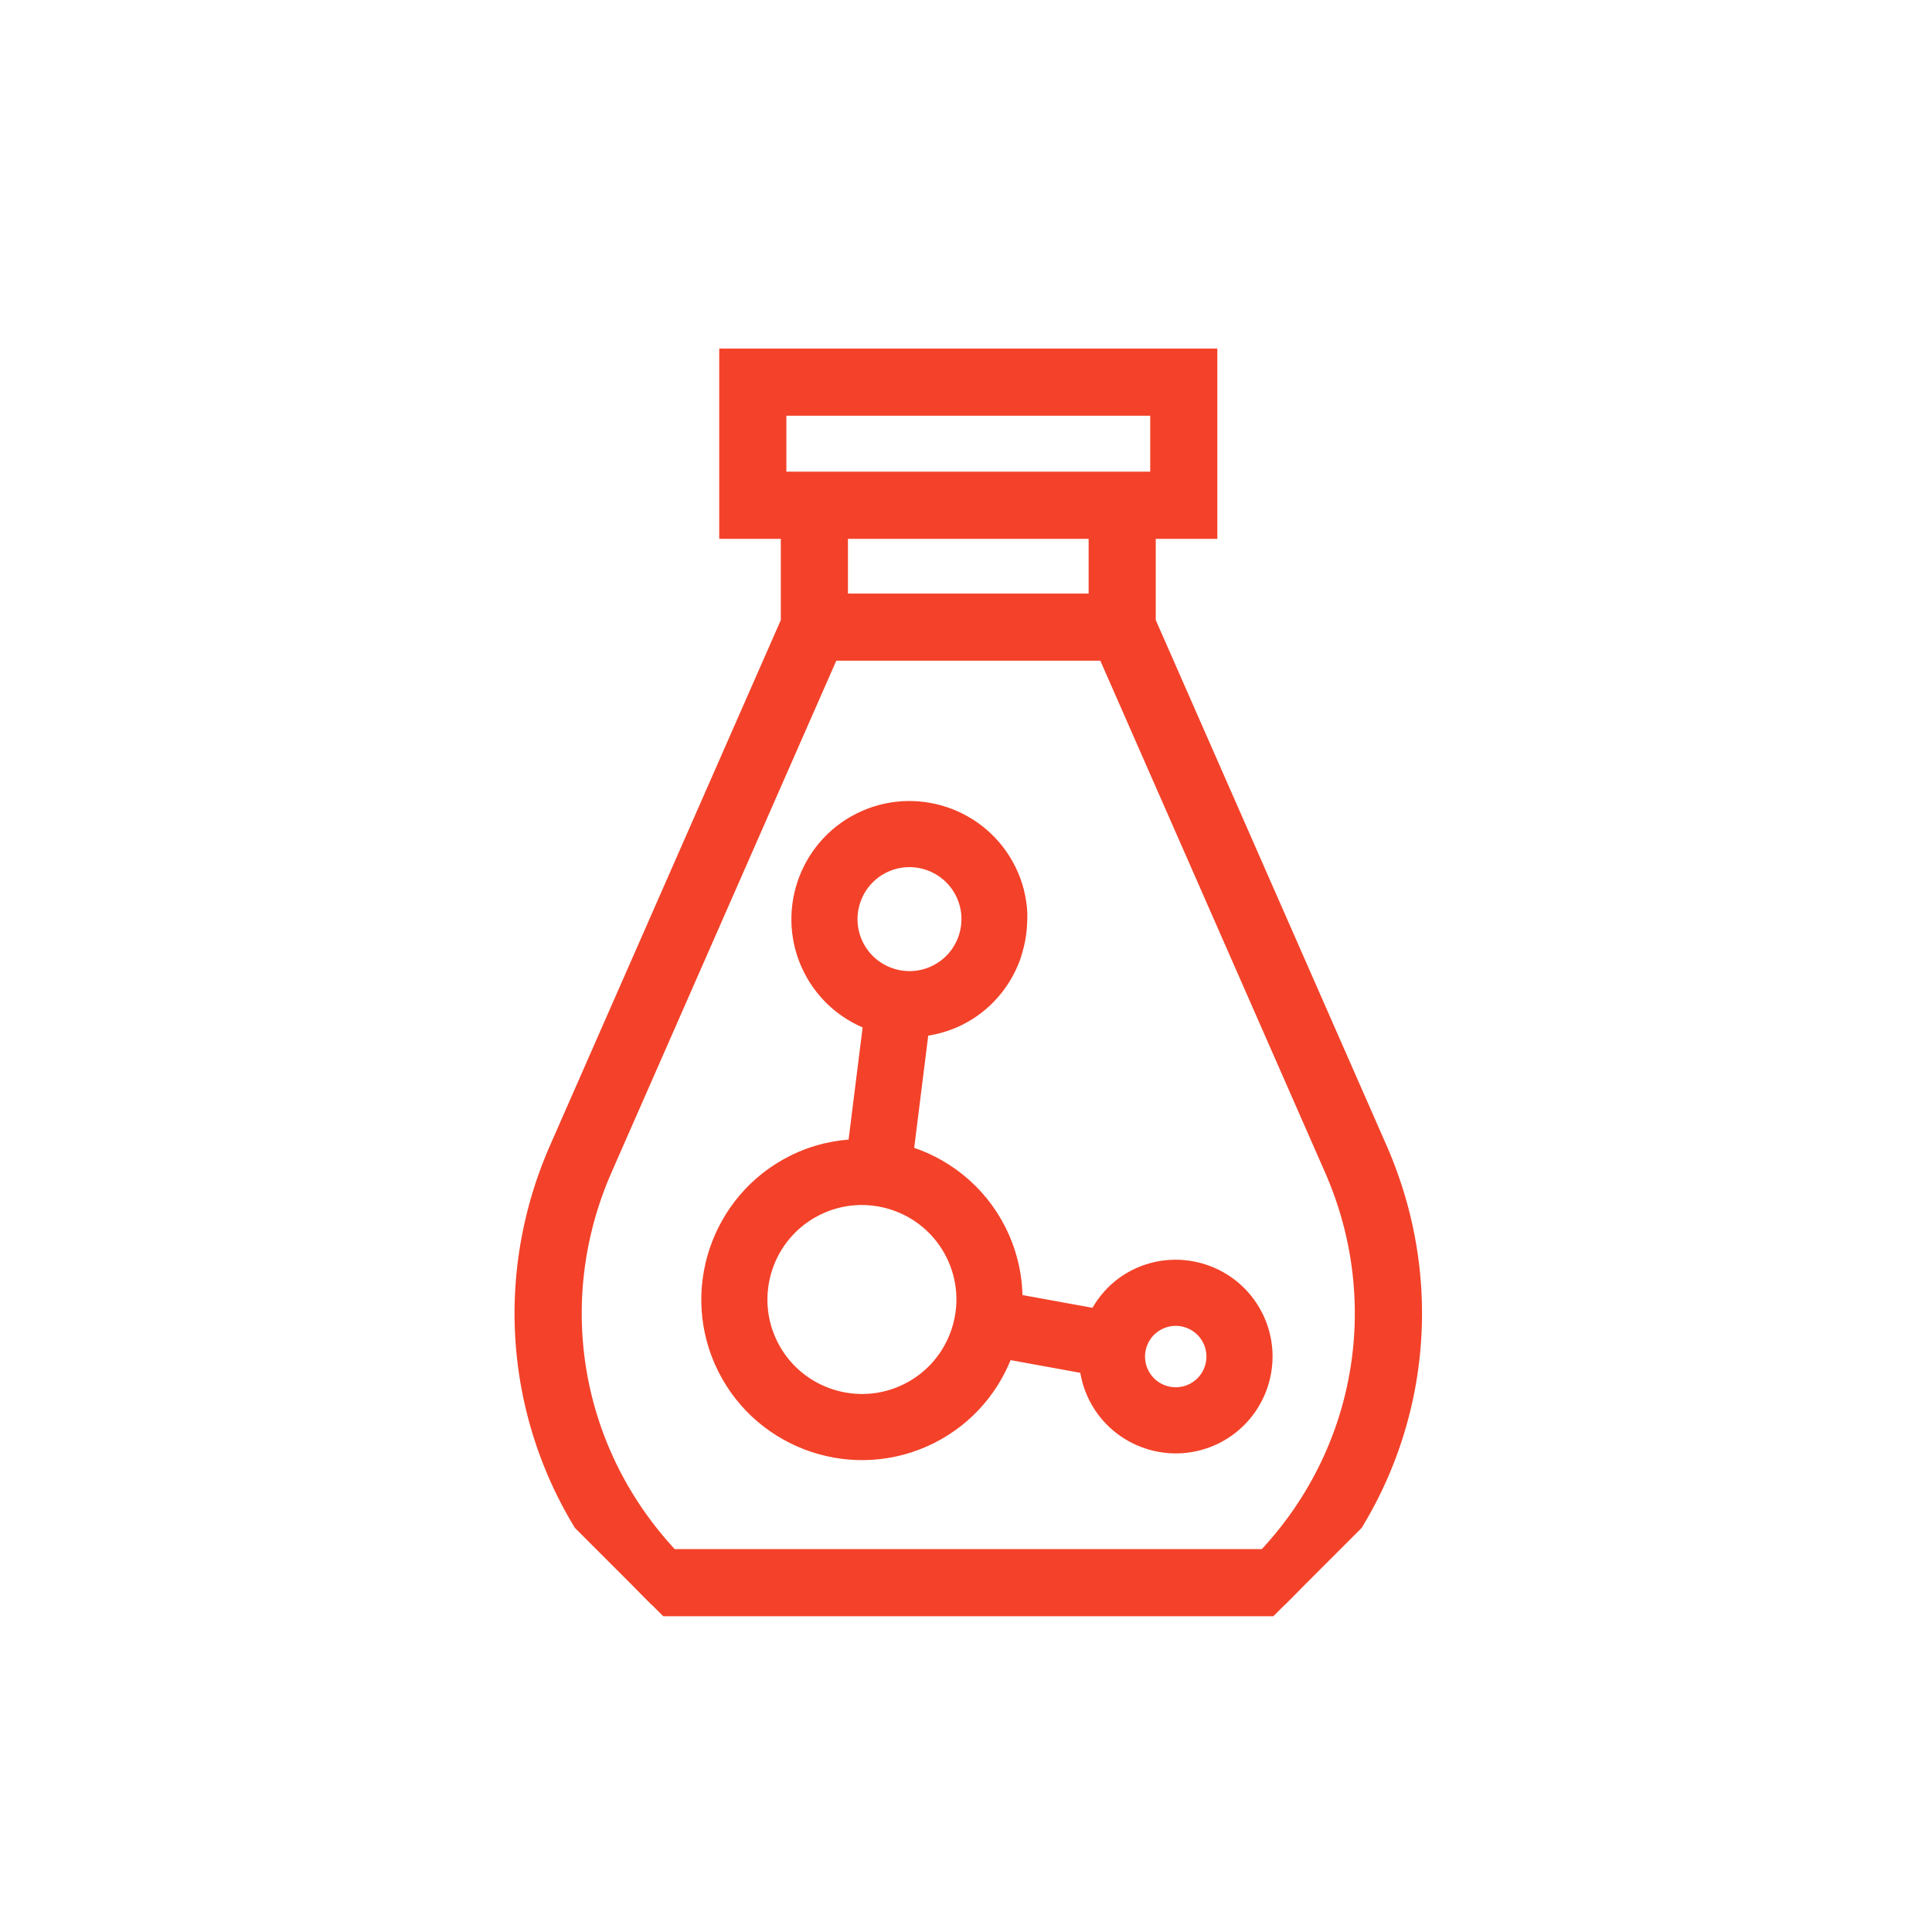
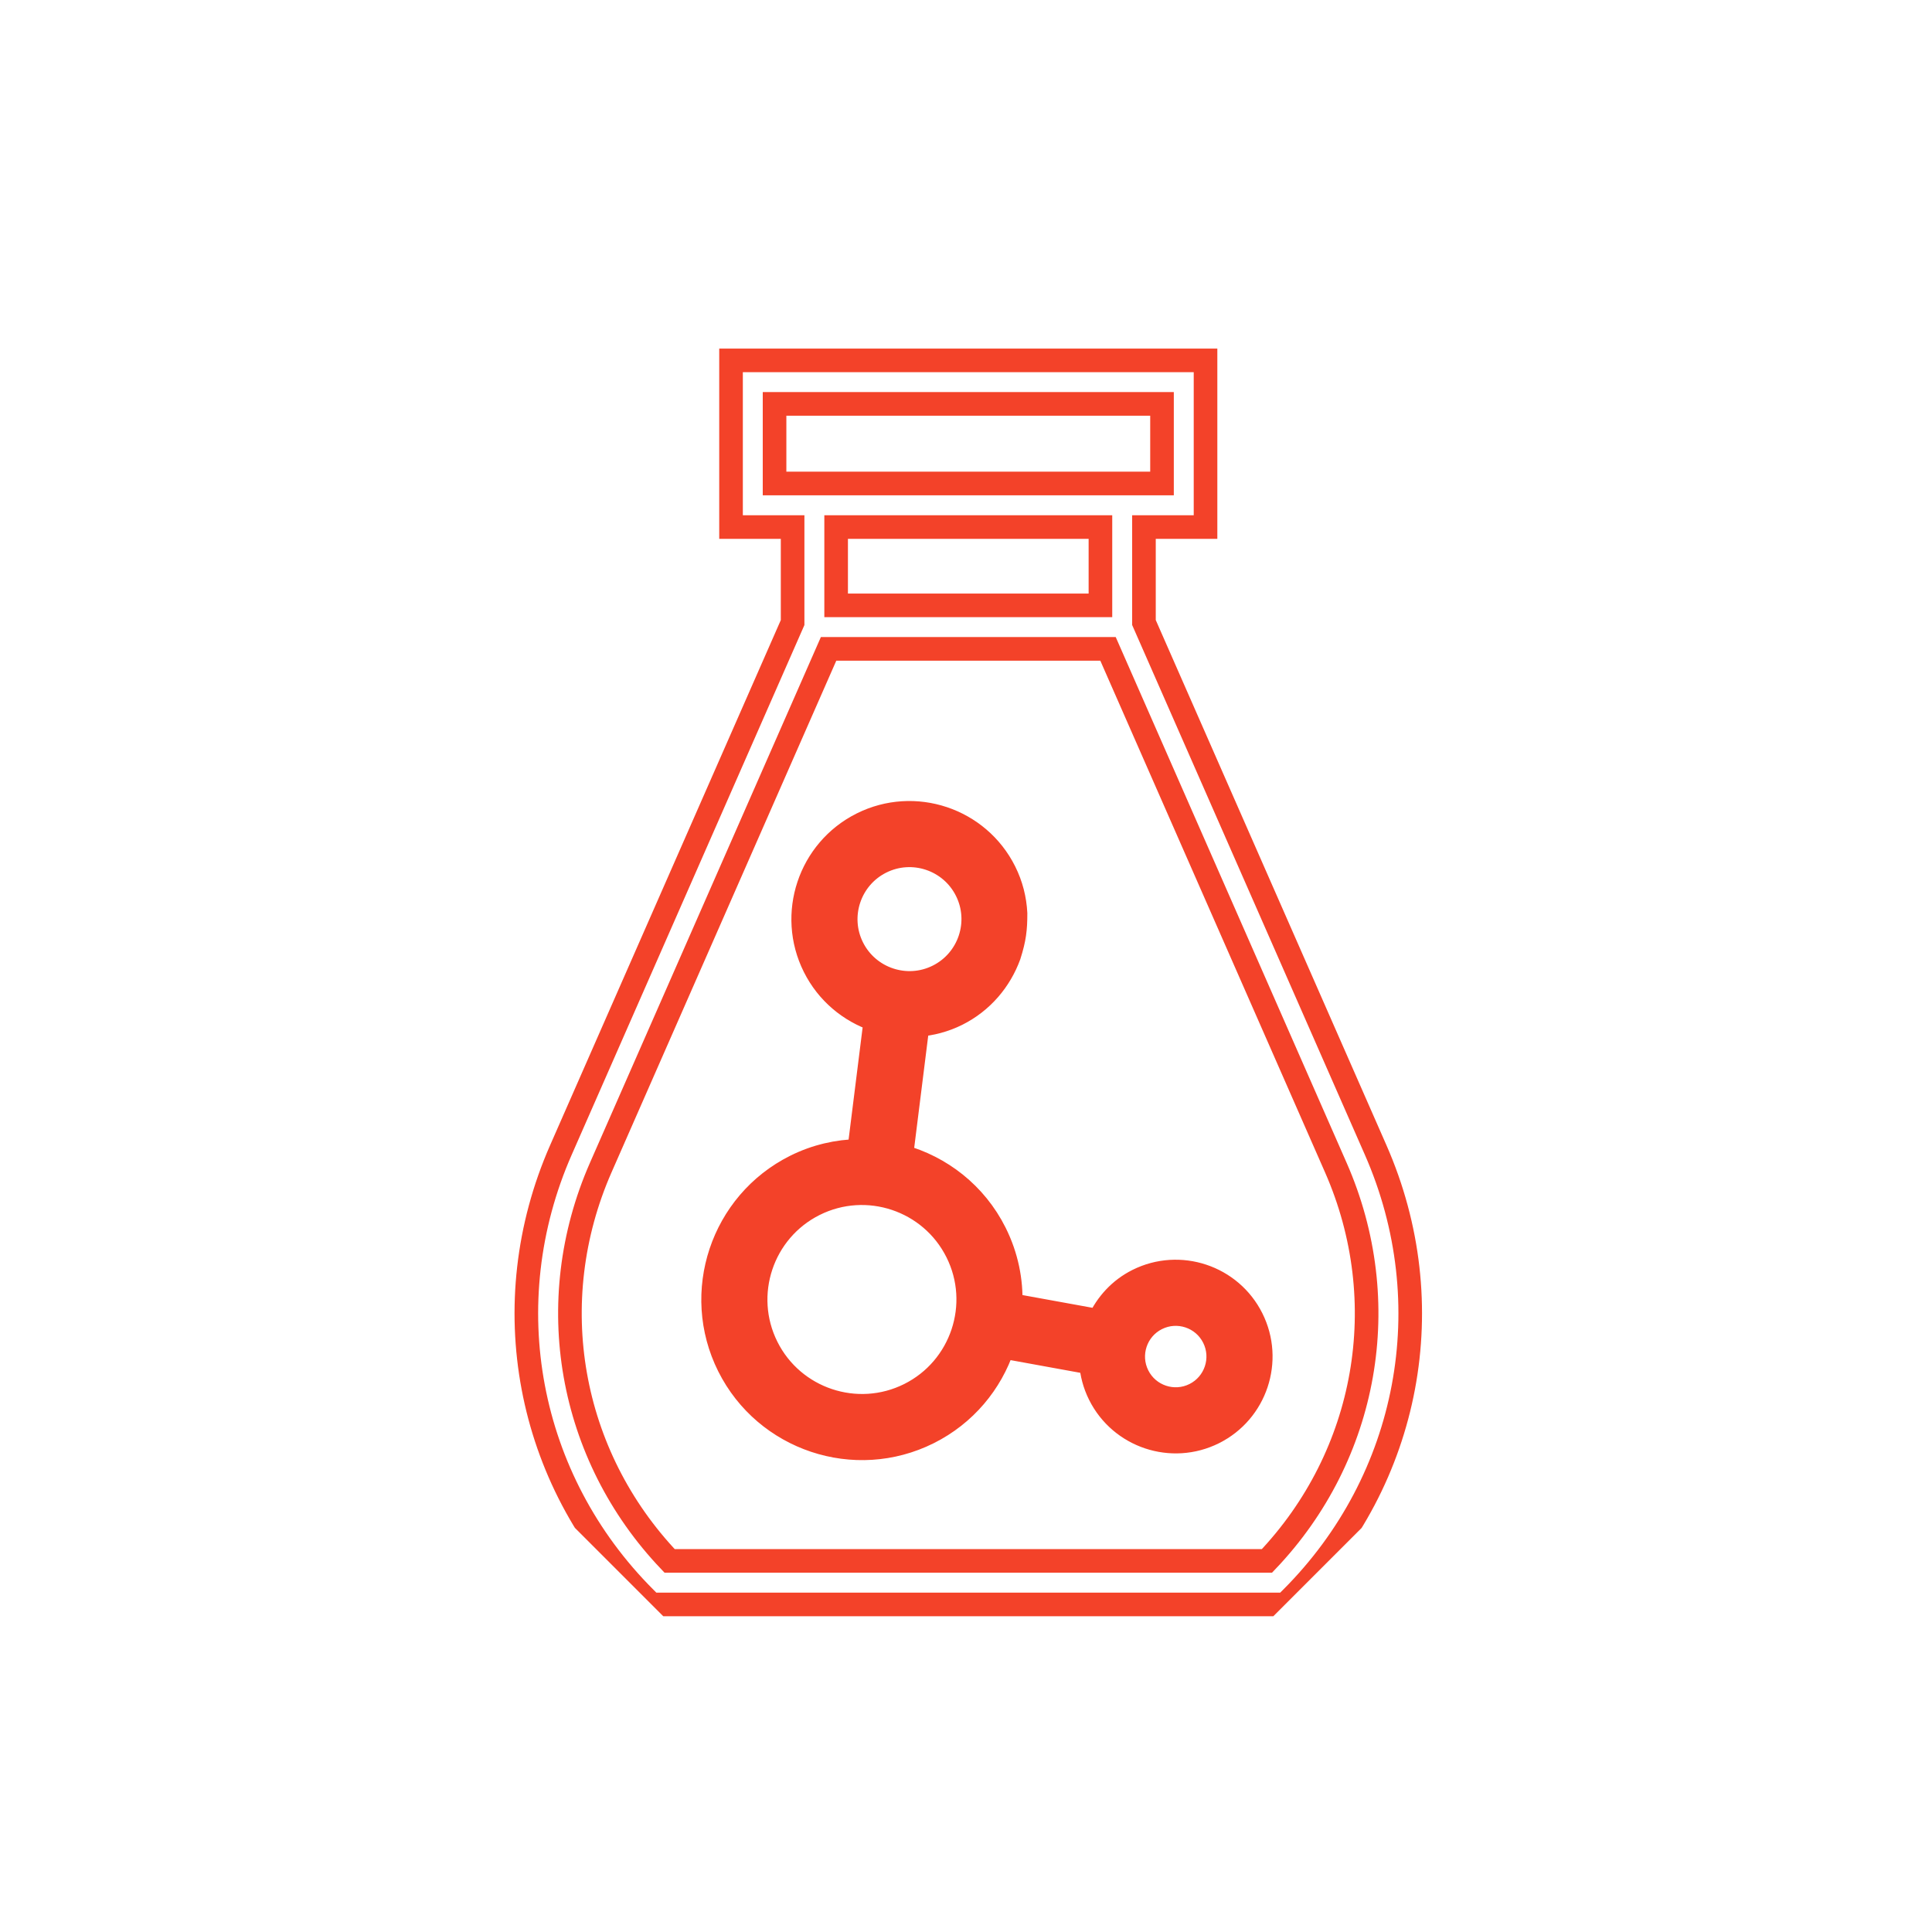
<svg xmlns="http://www.w3.org/2000/svg" width="55" height="55" viewBox="0 0 55 55" fill="none">
  <g clip-path="url(#clip0)">
-     <path d="M32.566 10.259L23.803 10.259L22.564 10.259L20.811 10.259L20.811 15.004L22.564 15.004L22.564 17.723L15.967 32.74C14.047 37.111 14.988 42.117 18.364 45.493L18.545 45.675H36.585L36.766 45.493C40.142 42.117 41.083 37.111 39.163 32.74L32.566 17.722L32.566 15.004L34.319 15.004L34.319 10.259H32.566ZM23.803 10.259L32.566 10.259L31.327 10.259L23.803 10.259ZM38.028 33.238C39.707 37.06 38.934 41.427 36.067 44.436L19.063 44.436C16.195 41.427 15.423 37.061 17.102 33.238L23.588 18.472L31.543 18.472L38.028 33.238ZM31.327 17.233L23.803 17.233L23.803 15.004H31.327L31.327 17.233ZM33.08 13.764L22.05 13.764L22.05 11.498L33.08 11.498V13.764Z" fill="#F34229" />
-     <path d="M32.566 10.259L23.803 10.259M32.566 10.259H34.319L34.319 15.004H32.566L32.566 17.722L39.163 32.74C41.083 37.111 40.142 42.117 36.766 45.493L36.585 45.675H18.545L18.364 45.493C14.988 42.117 14.047 37.111 15.967 32.74L22.564 17.723L22.564 15.004L20.811 15.004L20.811 10.259L22.564 10.259L23.803 10.259M32.566 10.259L31.327 10.259L23.803 10.259M38.028 33.238C39.707 37.06 38.934 41.427 36.067 44.436L19.063 44.436C16.195 41.427 15.423 37.061 17.102 33.238L23.588 18.472L31.543 18.472L38.028 33.238ZM31.327 17.233L23.803 17.233L23.803 15.004L31.327 15.004V17.233ZM33.08 13.764L22.05 13.764L22.05 11.498L33.08 11.498L33.08 13.764Z" stroke="#F34229" stroke-width="0.672" />
+     <path d="M32.566 10.259L23.803 10.259M32.566 10.259H34.319L34.319 15.004H32.566L32.566 17.722L39.163 32.74C41.083 37.111 40.142 42.117 36.766 45.493L36.585 45.675H18.545L18.364 45.493C14.988 42.117 14.047 37.111 15.967 32.74L22.564 17.723L22.564 15.004L20.811 15.004L20.811 10.259L22.564 10.259L23.803 10.259M32.566 10.259L31.327 10.259L23.803 10.259M38.028 33.238C39.707 37.06 38.934 41.427 36.067 44.436L19.063 44.436C16.195 41.427 15.423 37.061 17.102 33.238L23.588 18.472L31.543 18.472L38.028 33.238ZM31.327 17.233L23.803 17.233L23.803 15.004L31.327 15.004V17.233ZM33.08 13.764L22.05 13.764L22.05 11.498L33.08 11.498Z" stroke="#F34229" stroke-width="0.672" />
    <path d="M35.636 37.536C35.039 36.341 33.582 35.856 32.388 36.453C31.878 36.708 31.507 37.124 31.285 37.605L28.77 37.148C28.797 36.46 28.656 35.757 28.327 35.099C27.768 33.981 26.777 33.222 25.657 32.914L26.124 29.179C26.504 29.15 26.884 29.053 27.245 28.873C27.964 28.513 28.472 27.9 28.728 27.198C28.88 26.718 28.91 26.453 28.91 26.001C28.889 25.599 28.79 25.195 28.598 24.812C27.852 23.32 26.03 22.712 24.538 23.458C23.045 24.205 22.438 26.026 23.184 27.519C23.555 28.261 24.193 28.784 24.923 29.03L24.456 32.763C23.845 32.773 23.226 32.912 22.642 33.204C20.553 34.249 19.703 36.799 20.747 38.889C21.792 40.978 24.342 41.829 26.432 40.784C27.475 40.263 28.209 39.366 28.553 38.339L31.058 38.795C31.08 39.102 31.159 39.409 31.305 39.701C31.902 40.896 33.359 41.381 34.553 40.784C35.748 40.187 36.233 38.73 35.636 37.536ZM24.267 26.978C23.819 26.082 24.184 24.989 25.079 24.541C25.975 24.093 27.068 24.458 27.515 25.354C27.963 26.249 27.599 27.342 26.703 27.79C25.808 28.238 24.715 27.873 24.267 26.978ZM21.83 38.347C21.084 36.855 21.691 35.033 23.184 34.287C24.677 33.541 26.498 34.148 27.244 35.641C27.991 37.133 27.383 38.955 25.891 39.701C24.398 40.447 22.576 39.84 21.83 38.347ZM32.388 39.16C32.089 38.563 32.332 37.834 32.929 37.536C33.526 37.237 34.255 37.48 34.553 38.077C34.852 38.674 34.609 39.403 34.012 39.701C33.415 40 32.686 39.757 32.388 39.16Z" fill="#F34229" stroke="#F34229" stroke-width="0.672" />
  </g>
  <defs>
    <clipPath id="clip0">
      <rect width="38.675" height="38.675" fill="white" transform="translate(0.218 27.347) rotate(-45)" />
    </clipPath>
  </defs>
</svg>